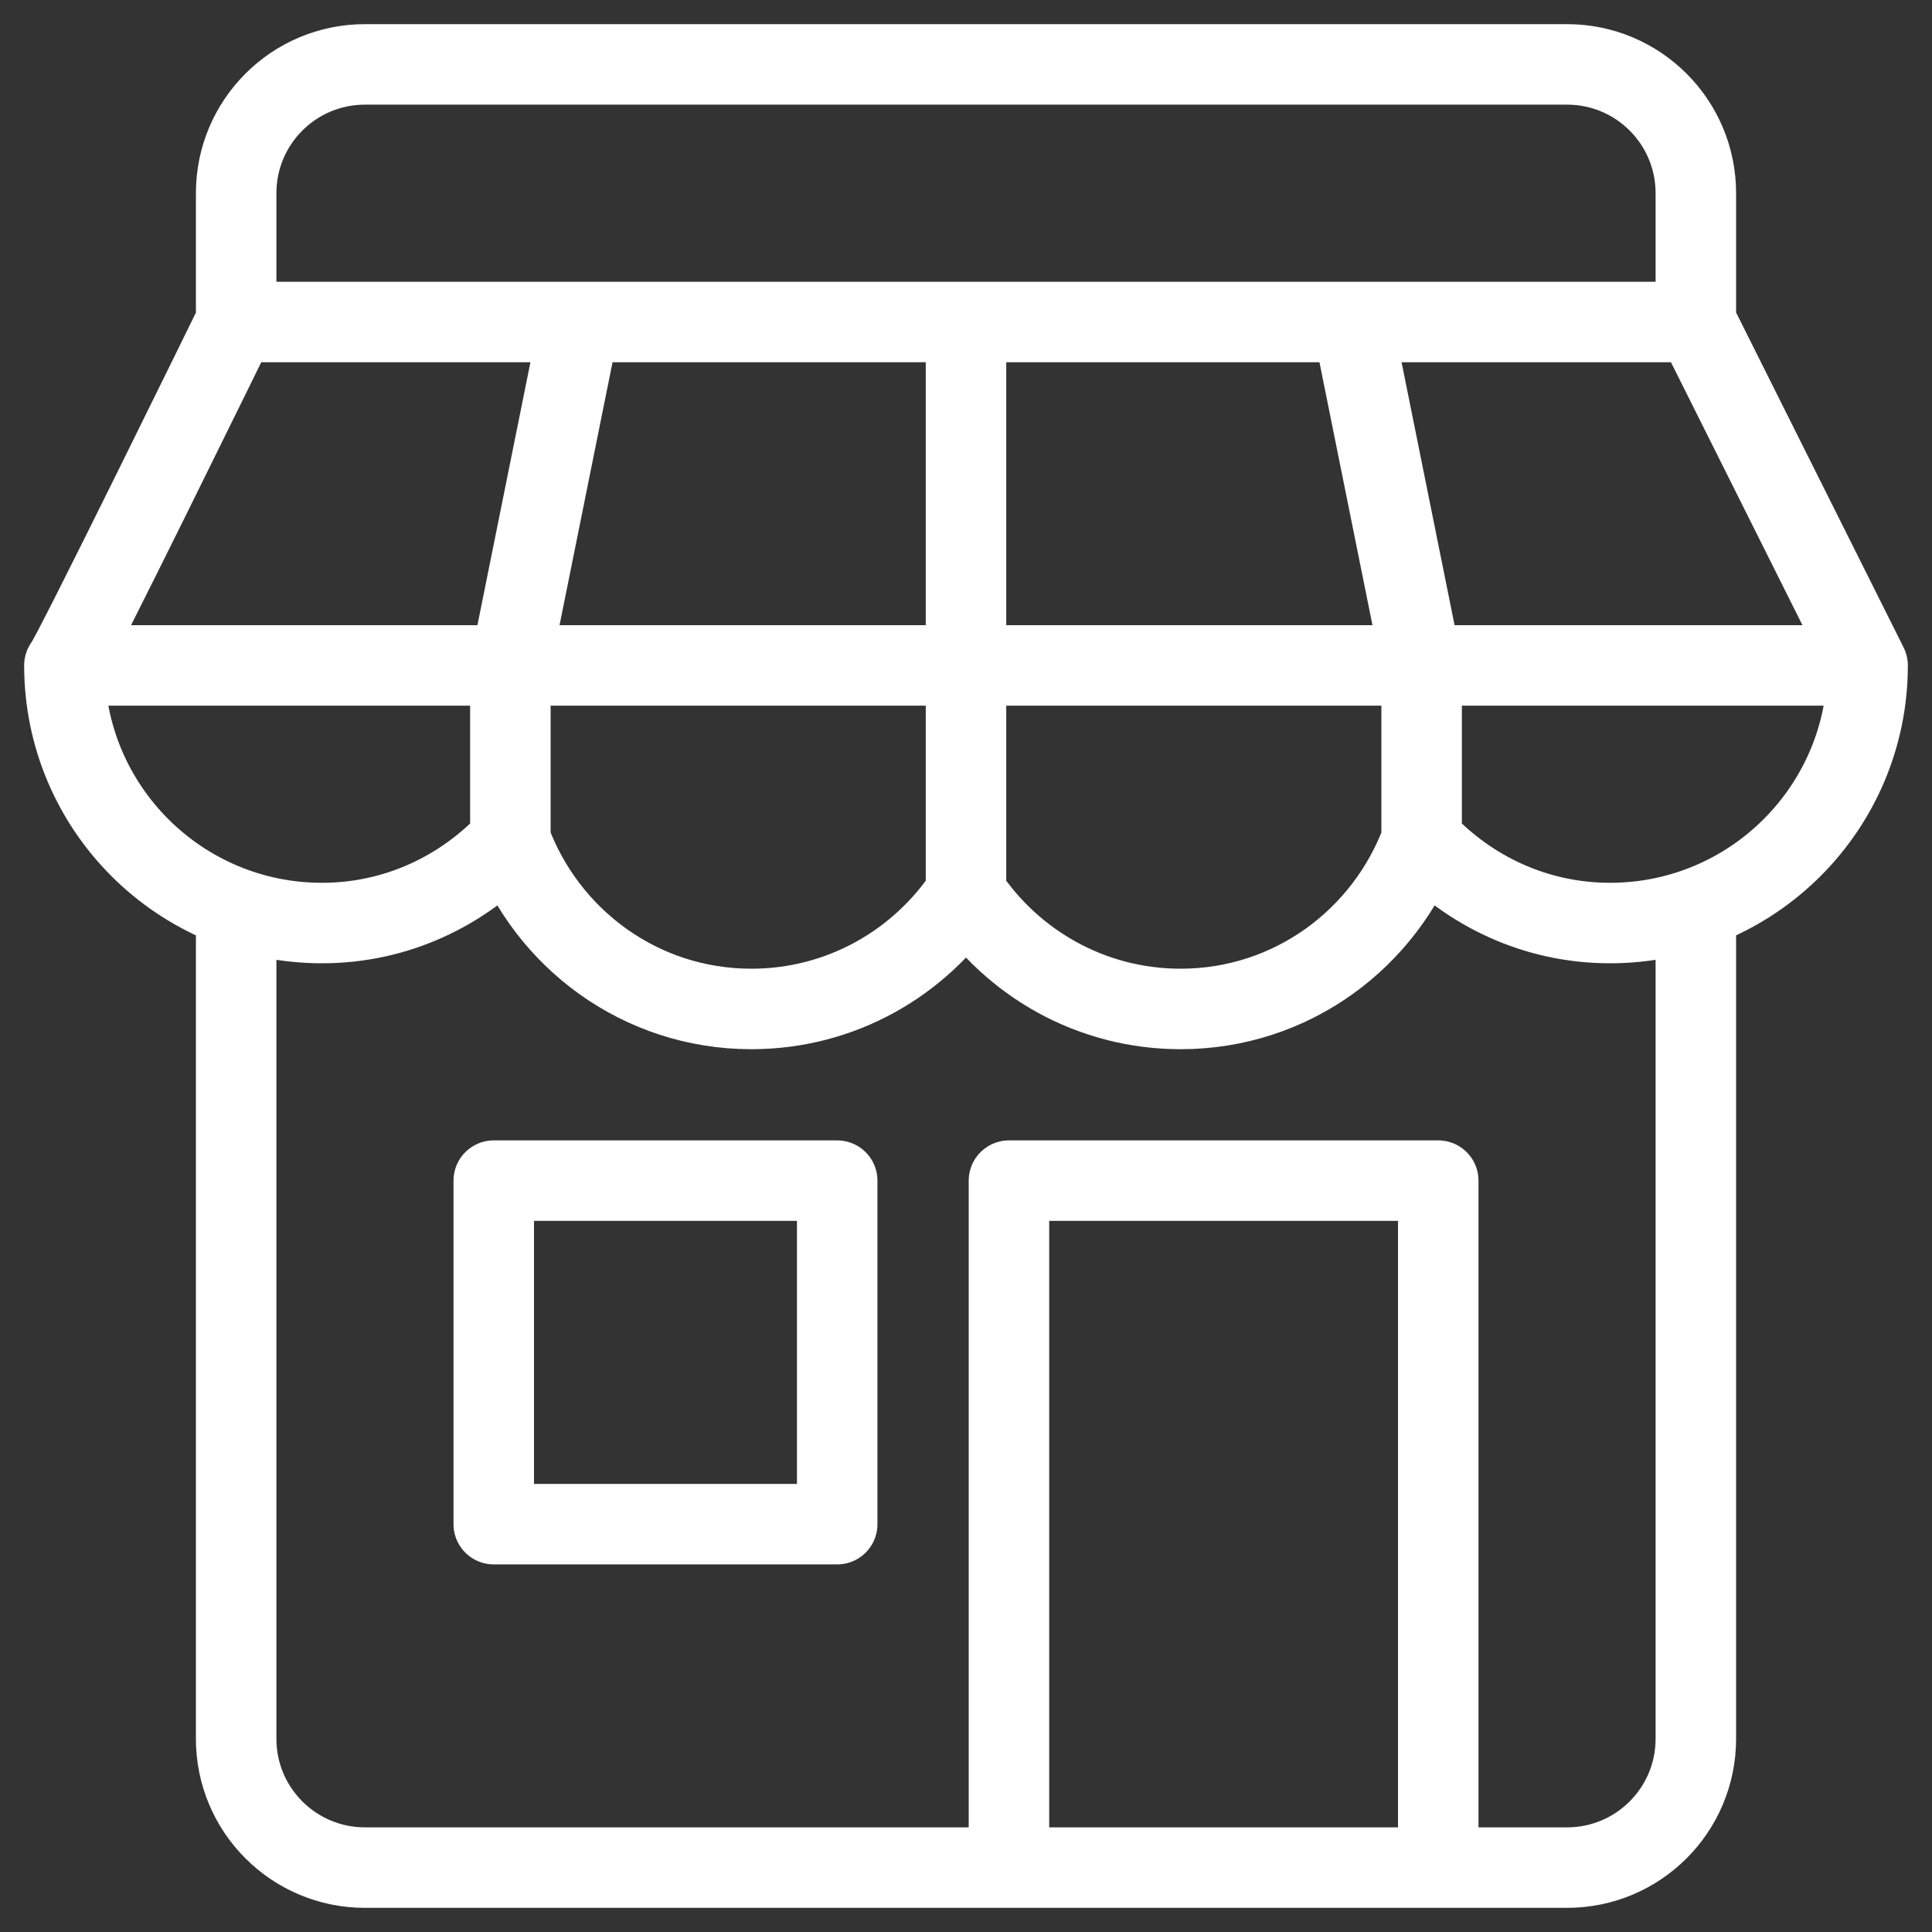
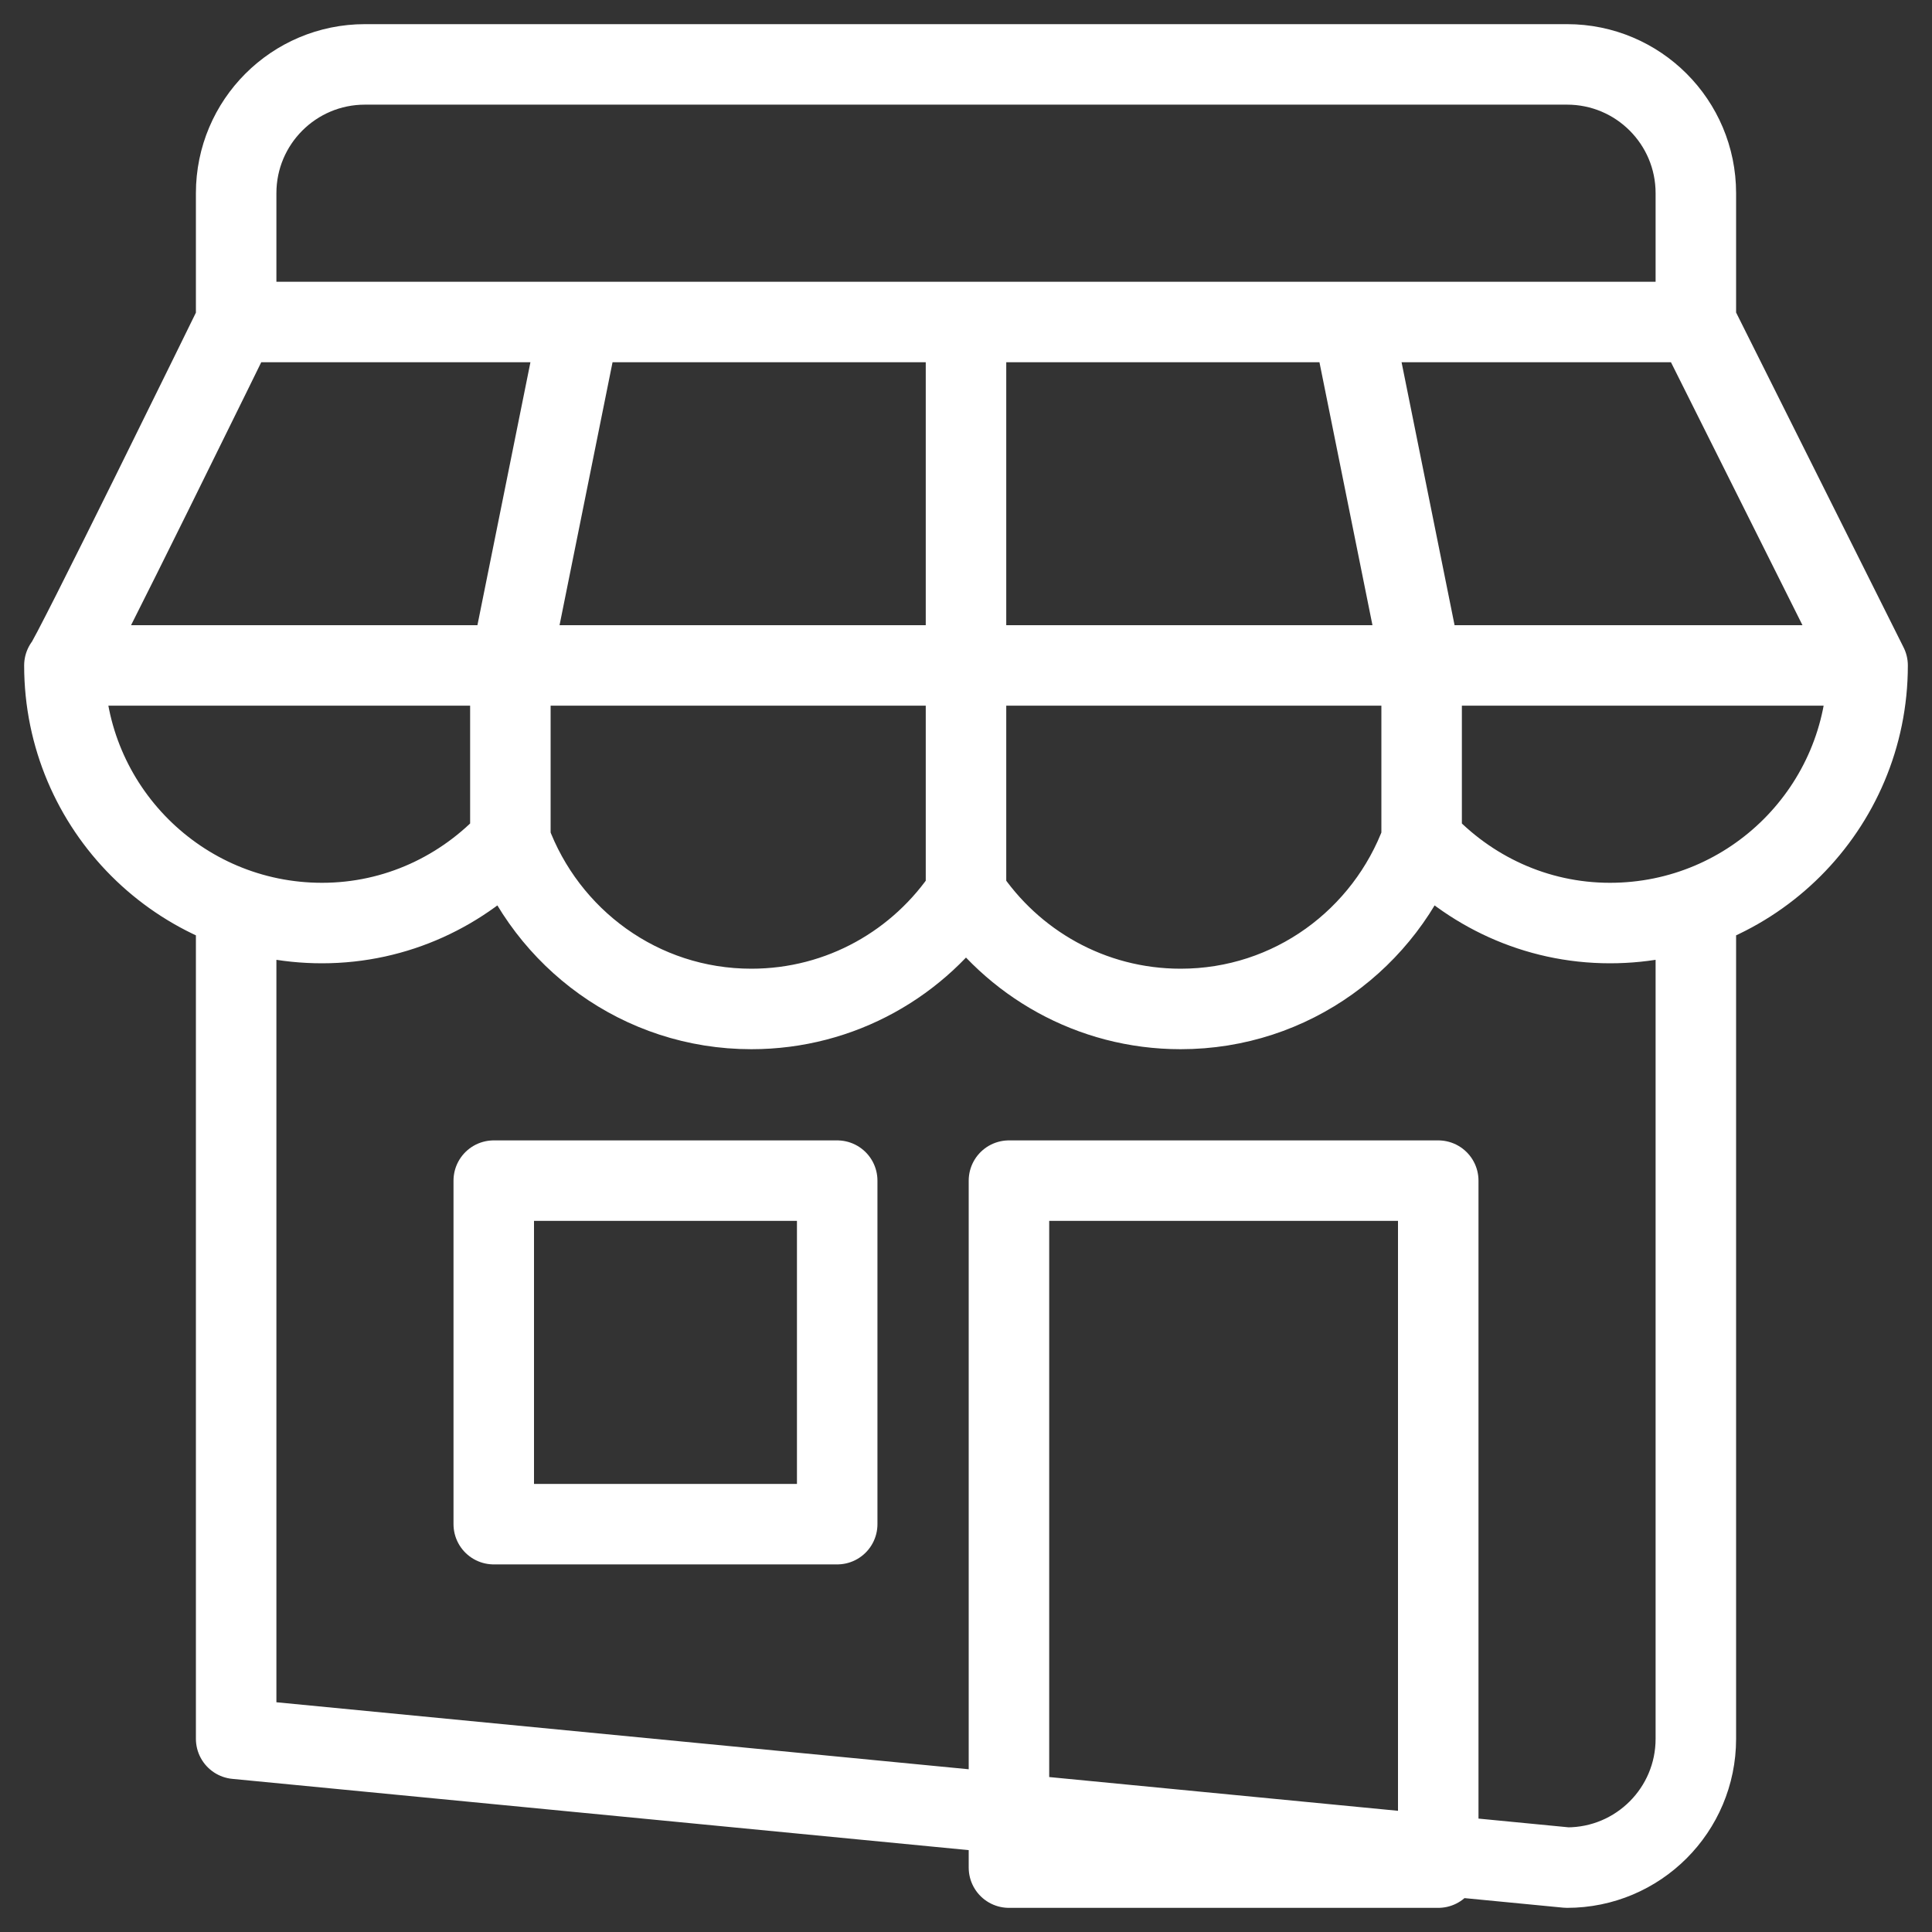
<svg xmlns="http://www.w3.org/2000/svg" width="30" height="30" viewBox="0 0 30 30">
  <rect x="0" y="0" width="30" height="30" fill="#333333" stroke="none" />
-   <path fill="none" stroke="#FFF" stroke-linecap="round" stroke-linejoin="round" stroke-width="1.25" d="M1,10.333 L29,10.333 L26.333,5 L3.667,5 C3.667,5 1.056,10.333 1,10.333 Z M3.667,5 L3.667,3 C3.667,1.895 4.562,1 5.667,1 L24.333,1 C25.438,1 26.333,1.895 26.333,3 L26.333,5 M1,10.333 C1,12.542 2.791,14.333 5,14.333 C6.159,14.333 7.195,13.832 7.925,13.044 C8.488,14.572 9.944,15.667 11.667,15.667 C13.06,15.667 14.284,14.953 15,13.873 C15.716,14.953 16.94,15.667 18.333,15.667 C20.056,15.667 21.512,14.572 22.075,13.044 C22.805,13.832 23.841,14.333 25,14.333 C27.209,14.333 29,12.542 29,10.333 M7.925,13.044 L7.925,10.333 L9,5 M22.075,13.044 L22.075,10.333 L21,5 M15,13.867 L15,5 M3.667,14.333 L3.667,27 C3.667,28.105 4.562,29 5.667,29 L24.333,29 C25.438,29 26.333,28.105 26.333,27 L26.333,14.333 M15.667,18.333 L22.333,18.333 L22.333,29 L15.667,29 L15.667,18.333 Z M7.667,18.333 L13,18.333 L13,23.667 L7.667,23.667 L7.667,18.333 Z" />
+   <path fill="none" stroke="#FFF" stroke-linecap="round" stroke-linejoin="round" stroke-width="1.25" d="M1,10.333 L29,10.333 L26.333,5 L3.667,5 C3.667,5 1.056,10.333 1,10.333 Z M3.667,5 L3.667,3 C3.667,1.895 4.562,1 5.667,1 L24.333,1 C25.438,1 26.333,1.895 26.333,3 L26.333,5 M1,10.333 C1,12.542 2.791,14.333 5,14.333 C6.159,14.333 7.195,13.832 7.925,13.044 C8.488,14.572 9.944,15.667 11.667,15.667 C13.06,15.667 14.284,14.953 15,13.873 C15.716,14.953 16.94,15.667 18.333,15.667 C20.056,15.667 21.512,14.572 22.075,13.044 C22.805,13.832 23.841,14.333 25,14.333 C27.209,14.333 29,12.542 29,10.333 M7.925,13.044 L7.925,10.333 L9,5 M22.075,13.044 L22.075,10.333 L21,5 M15,13.867 L15,5 M3.667,14.333 L3.667,27 L24.333,29 C25.438,29 26.333,28.105 26.333,27 L26.333,14.333 M15.667,18.333 L22.333,18.333 L22.333,29 L15.667,29 L15.667,18.333 Z M7.667,18.333 L13,18.333 L13,23.667 L7.667,23.667 L7.667,18.333 Z" />
</svg>